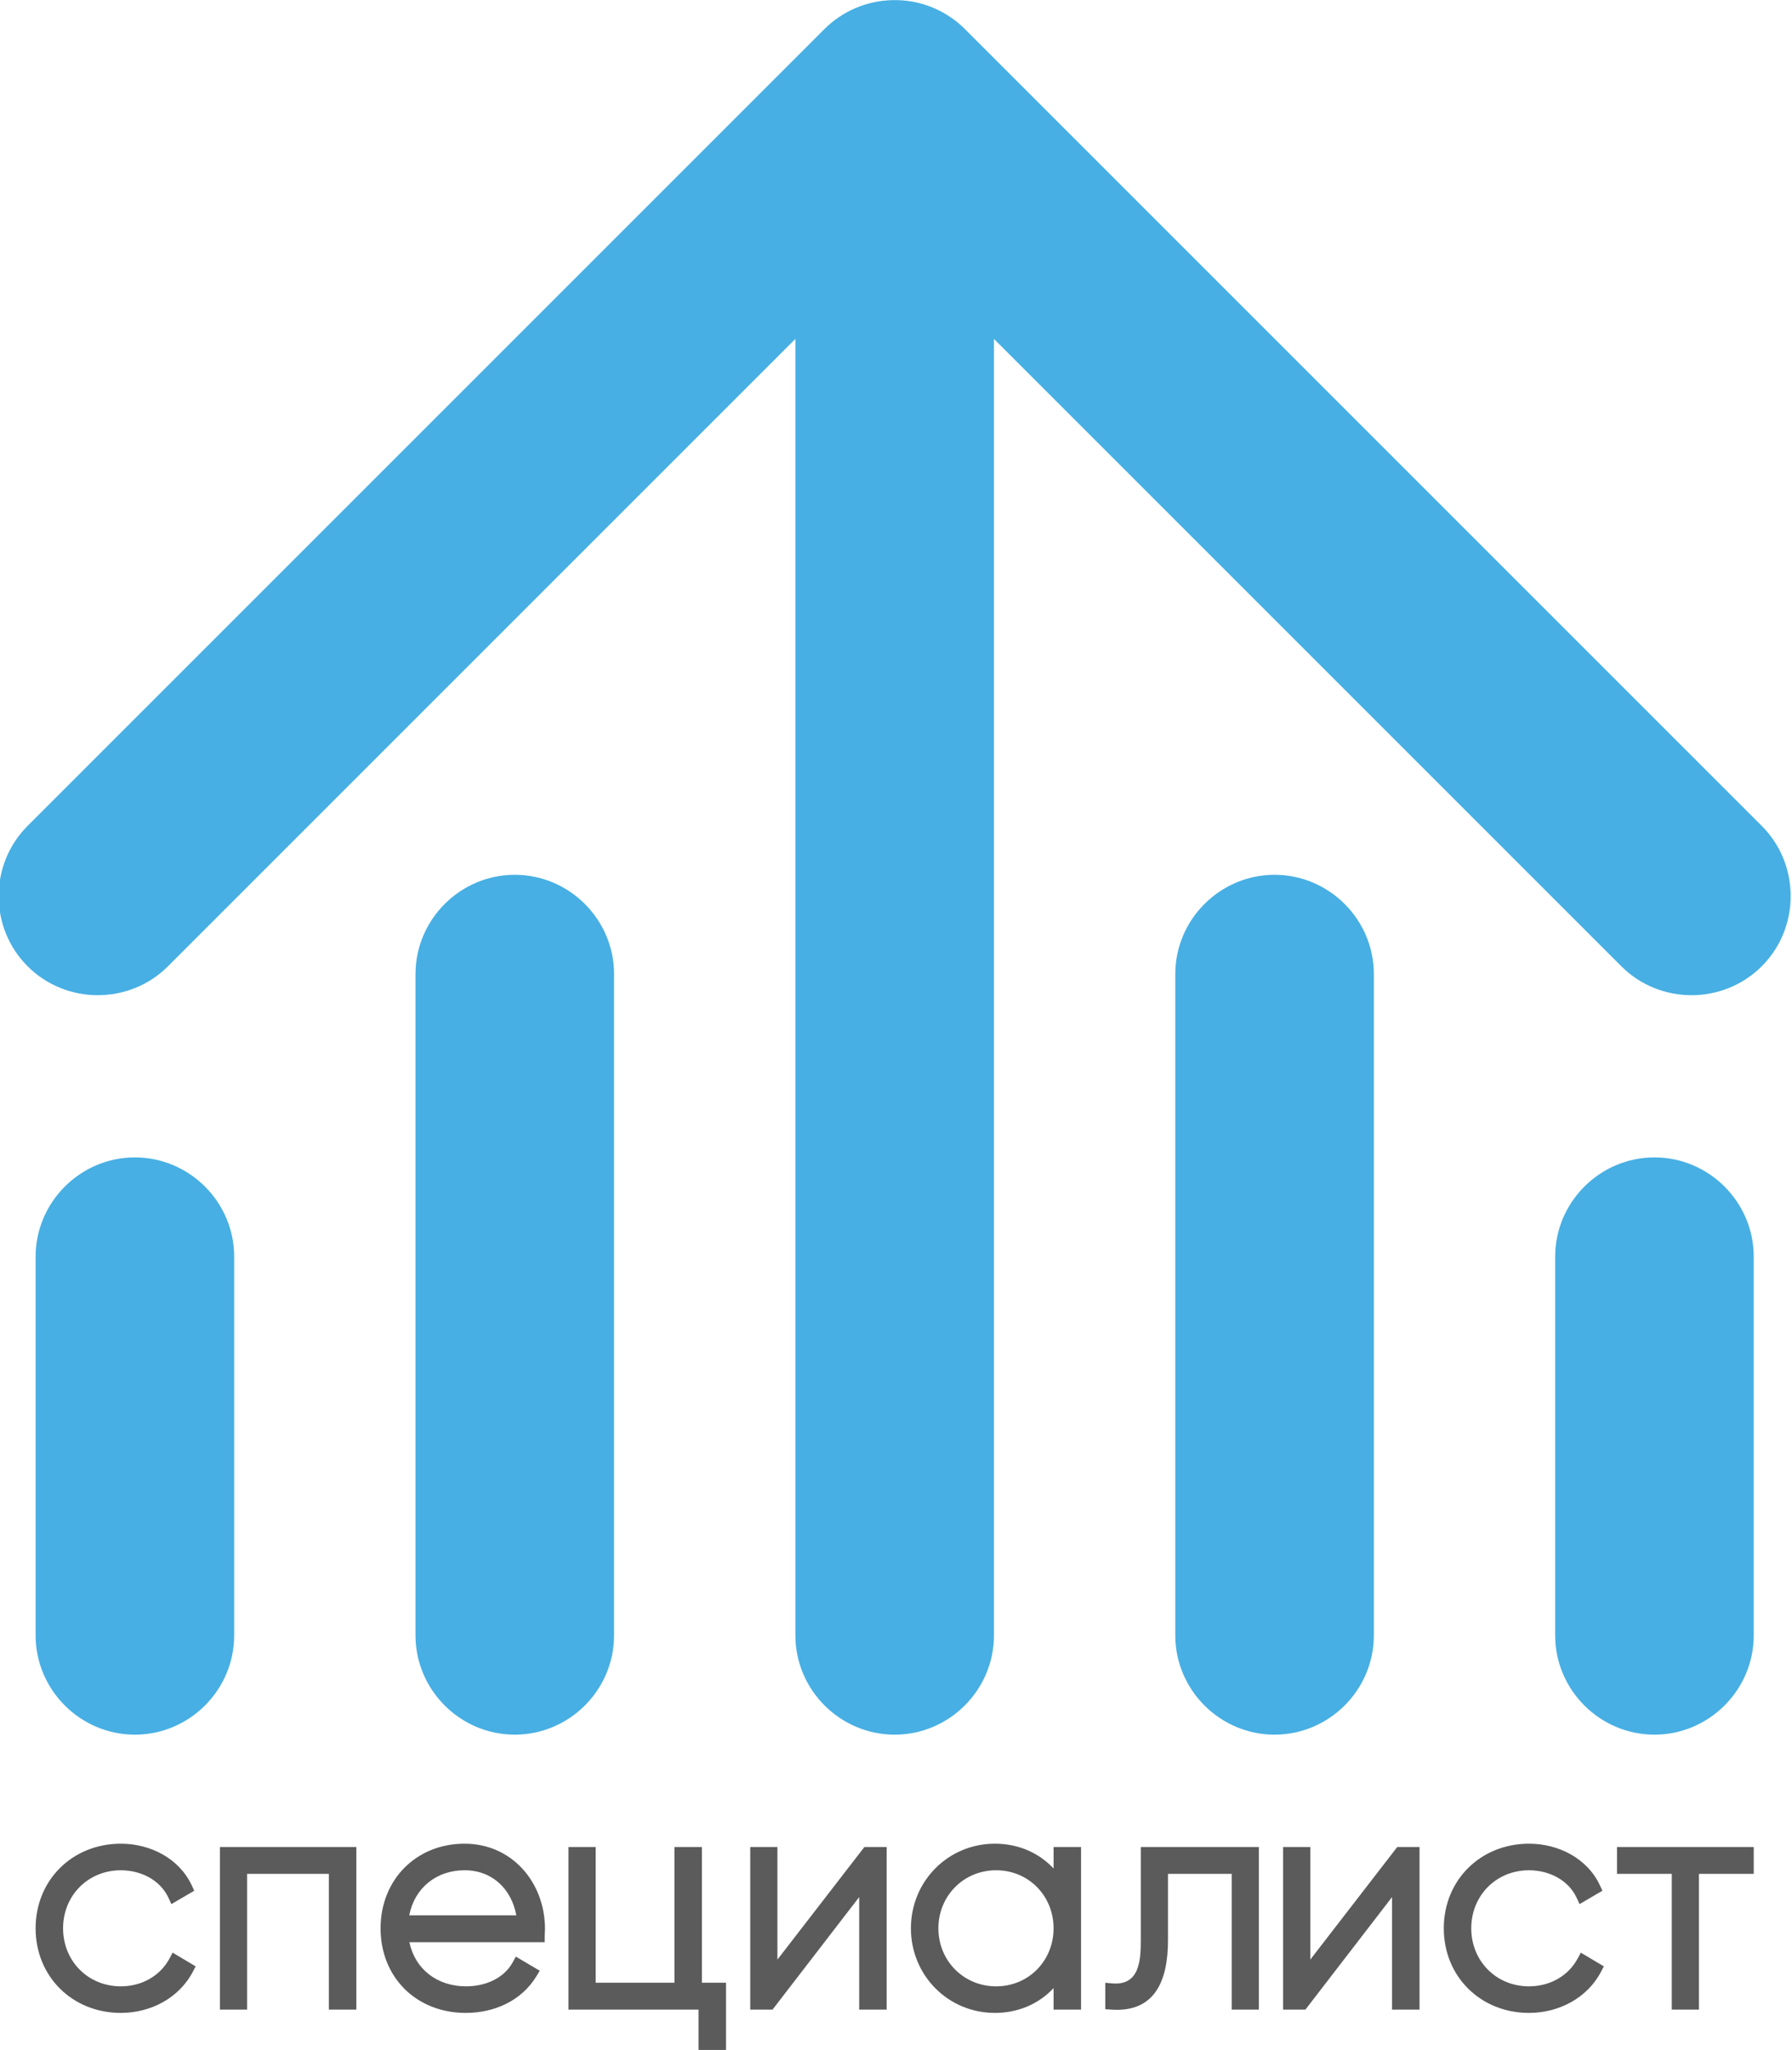
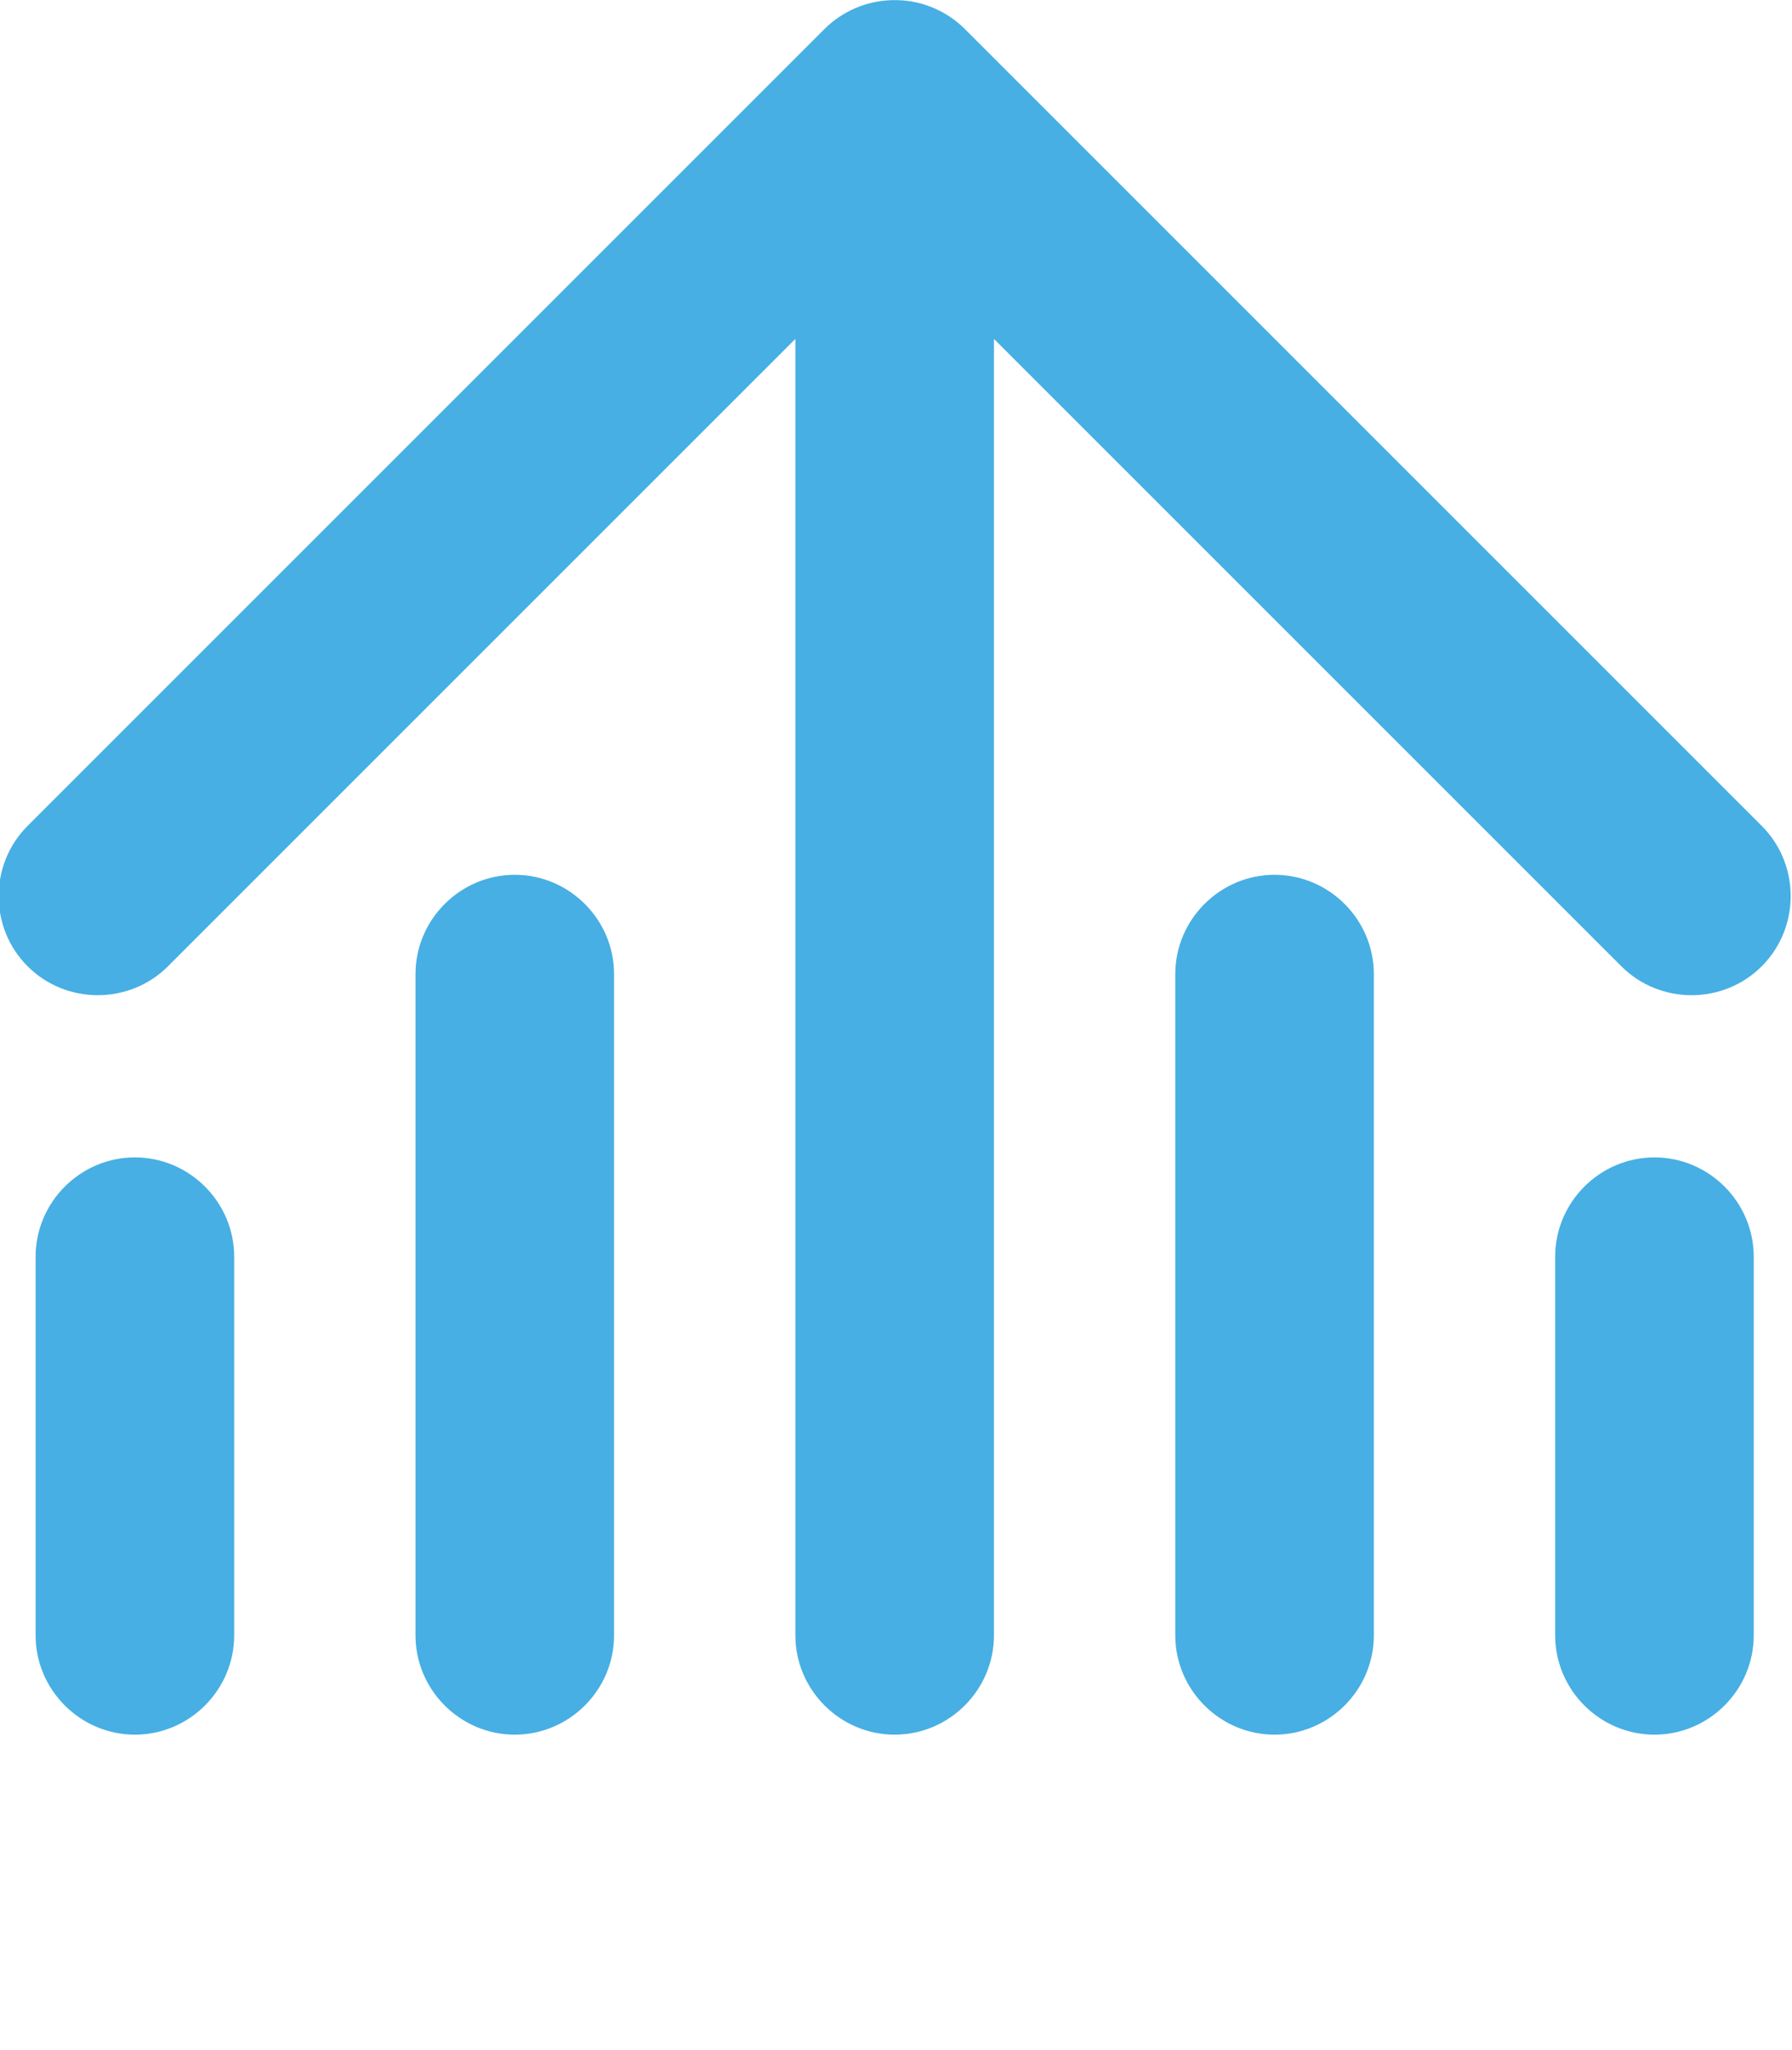
<svg xmlns="http://www.w3.org/2000/svg" xml:space="preserve" width="47.512mm" height="54.348mm" style="shape-rendering:geometricPrecision; text-rendering:geometricPrecision; image-rendering:optimizeQuality; fill-rule:evenodd; clip-rule:evenodd" viewBox="0 0 4751.2 5434.8">
  <defs>
    <style type="text/css">  .fil0 {fill:#5B5B5B} .fil1 {fill:#47AFE3}  </style>
  </defs>
  <g id="Слой_x0020_1">
    <g id="_1042940320">
-       <path class="fil0" d="M320.35 5337.05c-127.98,0 -225.93,-96 -225.93,-224.33 0,-128.34 97.95,-224.34 225.93,-224.34 78.28,0 154.93,38.69 188.54,111.47l6.11 13.23 -60.6 35.5 -7.41 -16.12c-22.39,-48.75 -74.59,-73.63 -126.64,-73.63 -87.04,0 -153.1,67.14 -153.1,153.89 0,86.73 66.08,153.88 153.1,153.88 53.98,0 103.79,-26.31 129.42,-74.46l7.93 -14.89 61.06 36.33 -7.01 13.47c-36.92,70.99 -112.54,110 -191.4,110zm551.55 -368.66l-216.8 0 0 359.89 -72.04 0 0 -431.13 361.68 0 0 431.13 -72.84 0 0 -359.89zm213.49 181.15c15.25,72.19 74.26,117.06 150.37,117.06 48.86,0 99.51,-19.59 123.94,-64.26l7.97 -14.58 63.38 37.45 -8.37 13.89c-39.82,66.05 -112.33,97.95 -187.71,97.95 -130.39,0 -225.93,-93.59 -225.93,-224.33 0,-128.26 93.79,-224.34 222.73,-224.34 126.5,0 213.17,103.56 213.17,225.93 0,6.41 -0.8,12.78 -0.8,19.16l0 16.07 -358.75 0zm775.63 107.48l63.84 0 0 178.18 -72.84 0 0 -106.92 -344.72 0 0 -431.13 72.05 0 0 359.87 208.84 0 0 -359.87 72.83 0 0 359.87zm417 -227.15l-229.76 298.41 -59.1 0 0 -431.13 72.04 0 0 298.54 230.59 -298.54 59.07 0 0 431.13 -72.84 0 0 -298.41zm515.36 241.4c-39.54,42.43 -94.65,65.78 -155.48,65.78 -124.65,0 -222.74,-99.86 -222.74,-224.33 0,-124.48 98.09,-224.34 222.74,-224.34 60.83,0 115.96,23.35 155.48,65.77l0 -57 72.85 0 0 431.13 -72.85 0 0 -57.01zm472.28 -302.88l-168.94 0 0 176.23c0,104.87 -33.19,192.42 -151.31,183.61l-14.89 -1.11 0 -70.02 17.52 1.6c71.47,6.49 76.64,-56.57 76.64,-114.08l0 -247.47 313.02 0 0 431.13 -72.04 0 0 -359.89zm425.18 61.48l-229.76 298.41 -59.09 0 0 -431.13 72.05 0 0 298.52 230.57 -298.52 59.07 0 0 431.13 -72.84 0 0 -298.41zm363.07 307.18c-127.98,0 -225.93,-96 -225.93,-224.33 0,-128.34 97.95,-224.34 225.93,-224.34 78.26,0 155.01,38.77 188.54,111.47l6.11 13.24 -60.62 35.49 -7.41 -16.12c-22.39,-48.75 -74.58,-73.63 -126.62,-73.63 -87.04,0 -153.1,67.14 -153.1,153.89 0,86.73 66.07,153.88 153.1,153.88 53.97,0 103.78,-26.31 129.42,-74.46l7.93 -14.89 61.06 36.33 -7.01 13.47c-36.87,70.88 -112.55,110 -191.4,110zm450.6 -368.66l0 359.89 -72.04 0 0 -359.89 -145.22 0 0 -71.24 362.49 0 0 71.24 -145.23 0zm-3419.44 109.9l283.89 0c-12.8,-69.12 -63.12,-119.46 -137.19,-119.46 -75.74,0 -132.88,47.88 -146.7,119.46zm1556.03 188.31c86.3,0 152.28,-68.04 152.28,-153.88 0,-85.85 -65.98,-153.89 -152.28,-153.89 -86.2,0 -153.1,67.91 -153.1,153.89 0,85.97 66.92,153.88 153.1,153.88z" />
      <g>
        <path class="fil1" d="M357.64 3068.74c-144.63,0 -263.22,118.6 -263.22,263.23l0 1004.09c0,144.63 118.59,263.23 263.22,263.23 144.62,0 263.23,-118.62 263.23,-263.23l0 -1004.09c0,-144.61 -118.61,-263.23 -263.23,-263.23zm4028.87 0c-144.63,0 -263.23,118.6 -263.23,263.23l0 1004.09c0,144.63 118.6,263.23 263.23,263.23 144.61,0 263.23,-118.62 263.23,-263.23l0 -1004.09c0,-144.61 -118.62,-263.23 -263.23,-263.23zm-2014.43 1530.55c144.62,0 263.23,-118.61 263.23,-263.23l0 -3437.46 1663.41 1663.4c102.26,102.26 270,102.26 372.25,0 102.28,-102.27 102.27,-269.98 0,-372.25l-2112.76 -2112.77c-47.61,-47.63 -112.39,-75.1 -178.17,-76.6l-14.4 -0.02c-67.31,1.52 -132.08,28.99 -179.7,76.62l-2112.76 2112.77c-102.28,102.27 -102.28,269.98 0,372.25 102.25,102.26 270,102.25 372.25,0l1663.42 -1663.4 0 3437.46c0,144.63 118.59,263.23 263.23,263.23zm-1007.22 -2279.83c-144.64,0 -263.23,118.59 -263.23,263.23l0 1753.37c0,144.63 118.59,263.23 263.23,263.23 144.6,0 263.23,-118.63 263.23,-263.23l0 -1753.37c0,-144.6 -118.63,-263.23 -263.23,-263.23zm2014.43 0c-144.63,0 -263.22,118.59 -263.22,263.23l0 1753.37c0,144.63 118.59,263.23 263.22,263.23 144.6,0 263.23,-118.63 263.23,-263.23l0 -1753.37c0,-144.6 -118.63,-263.23 -263.23,-263.23z" />
      </g>
    </g>
  </g>
</svg>